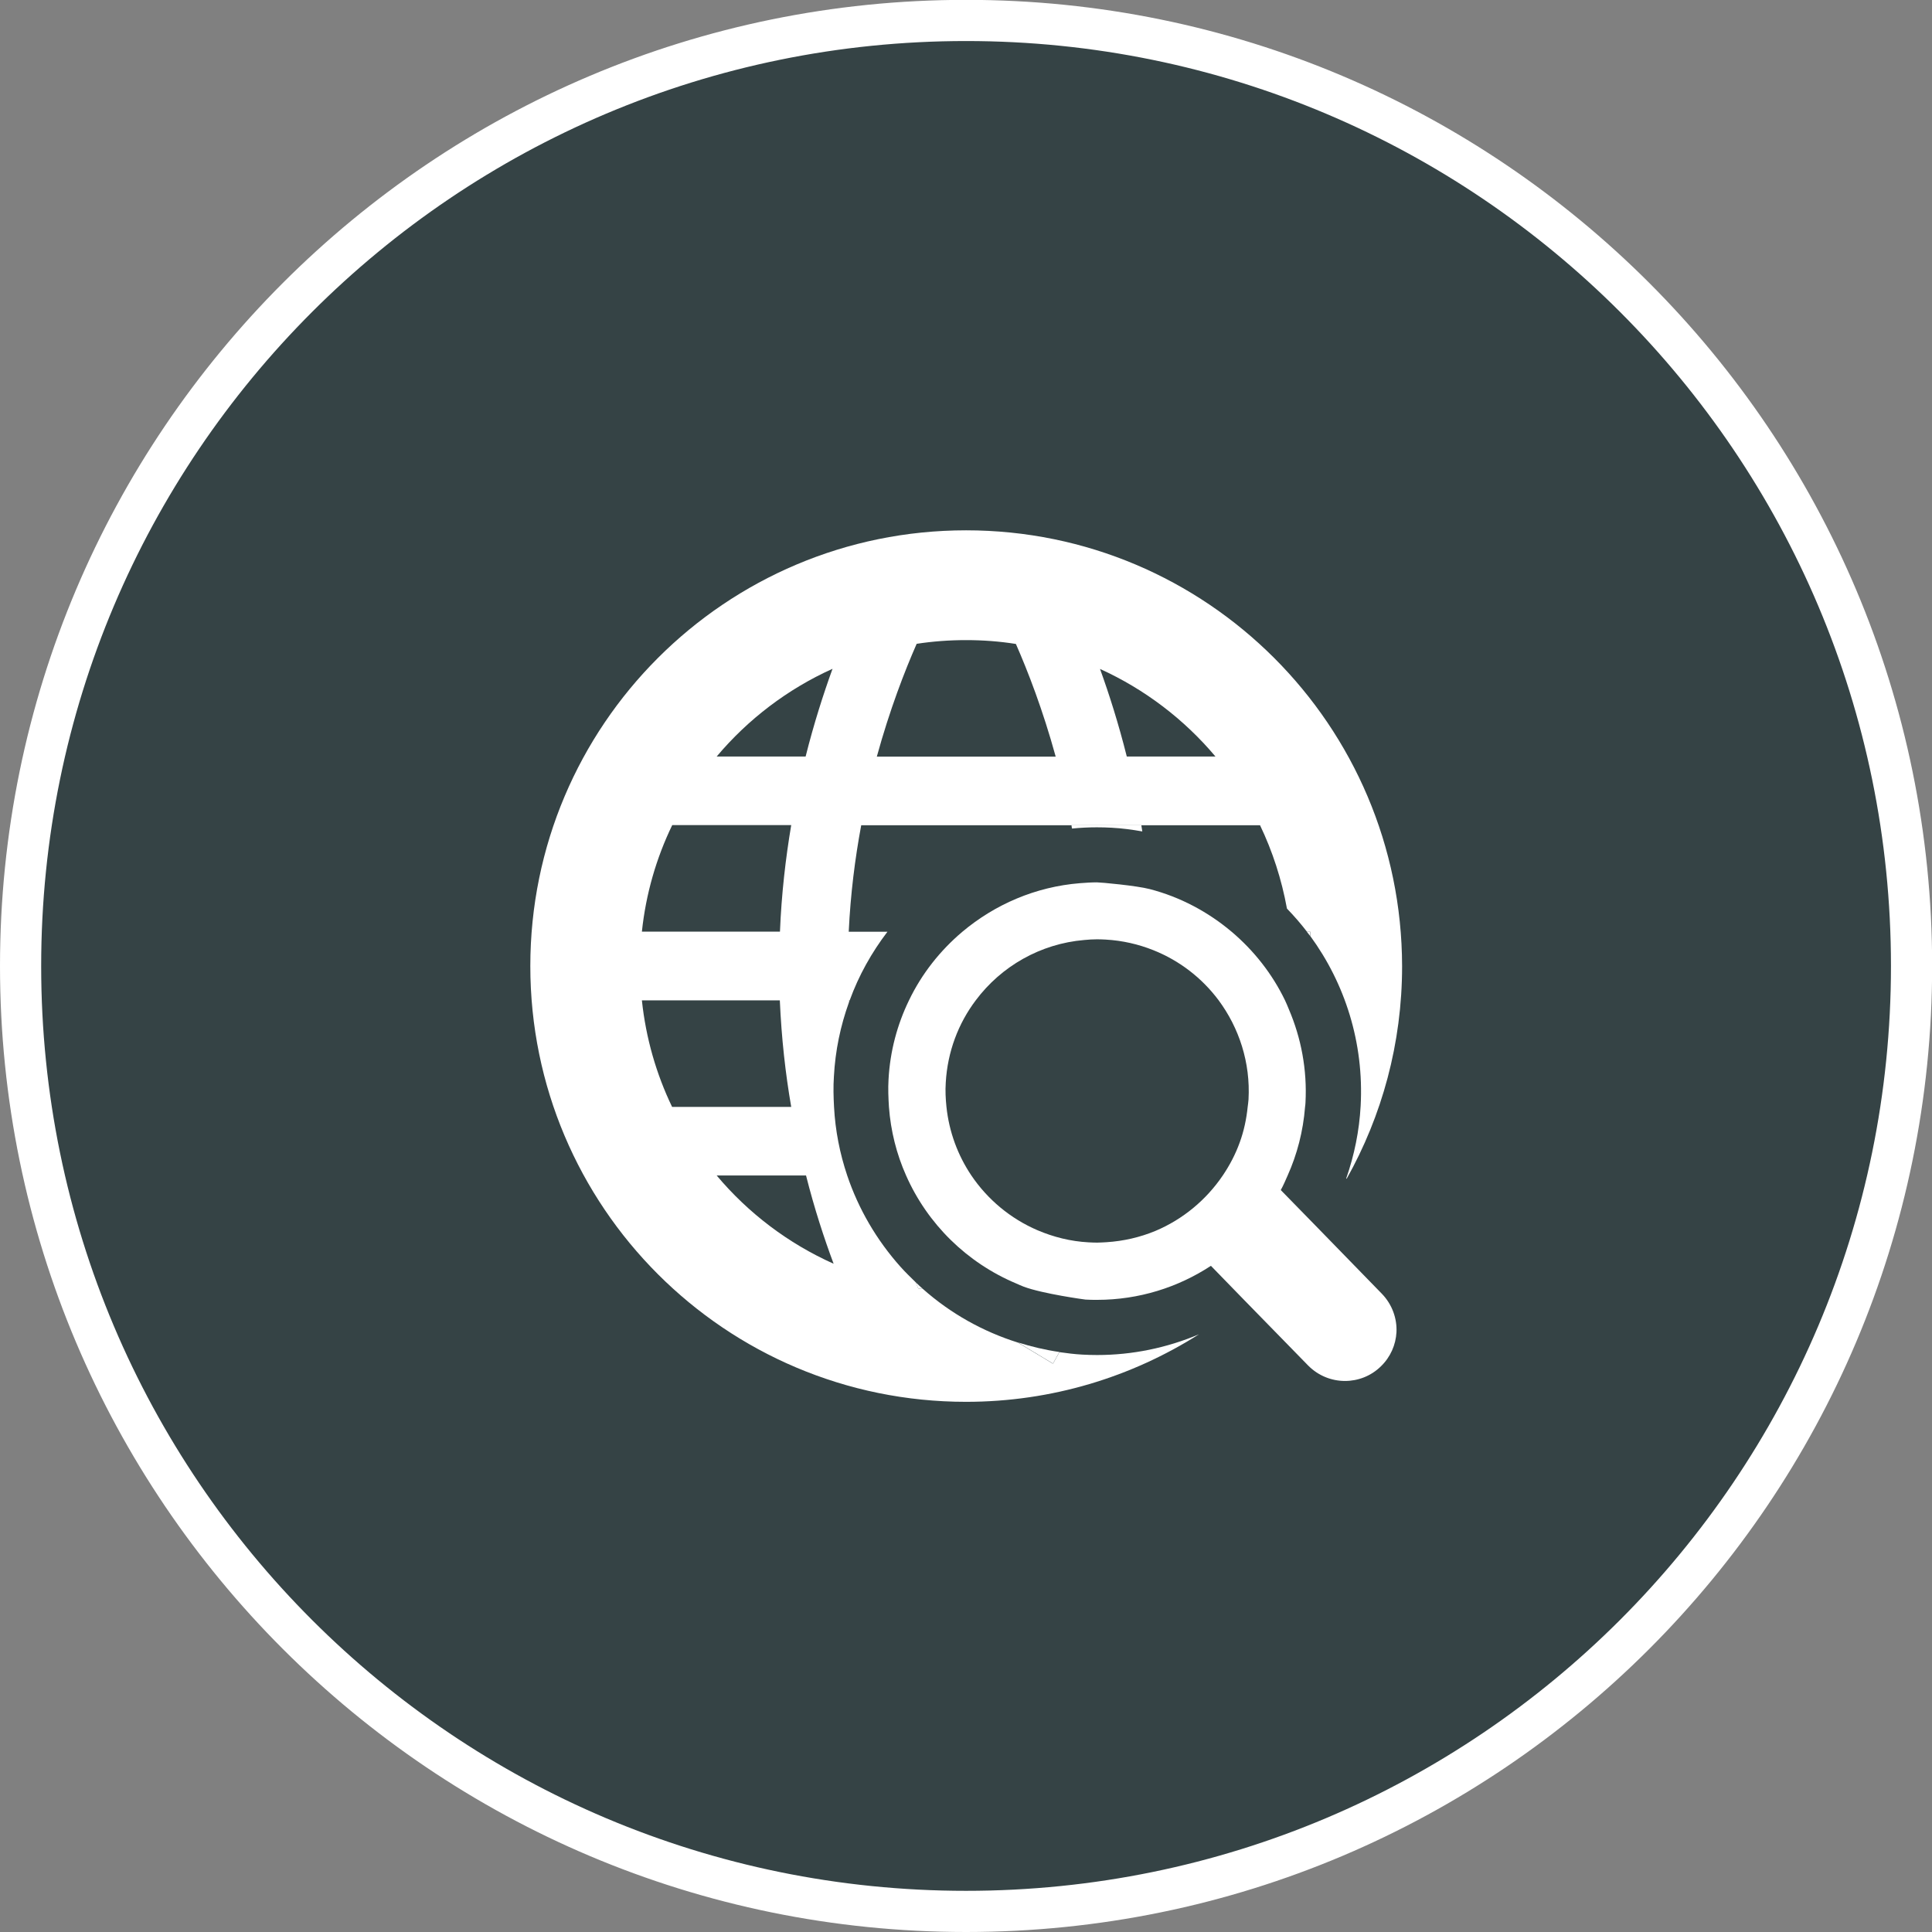
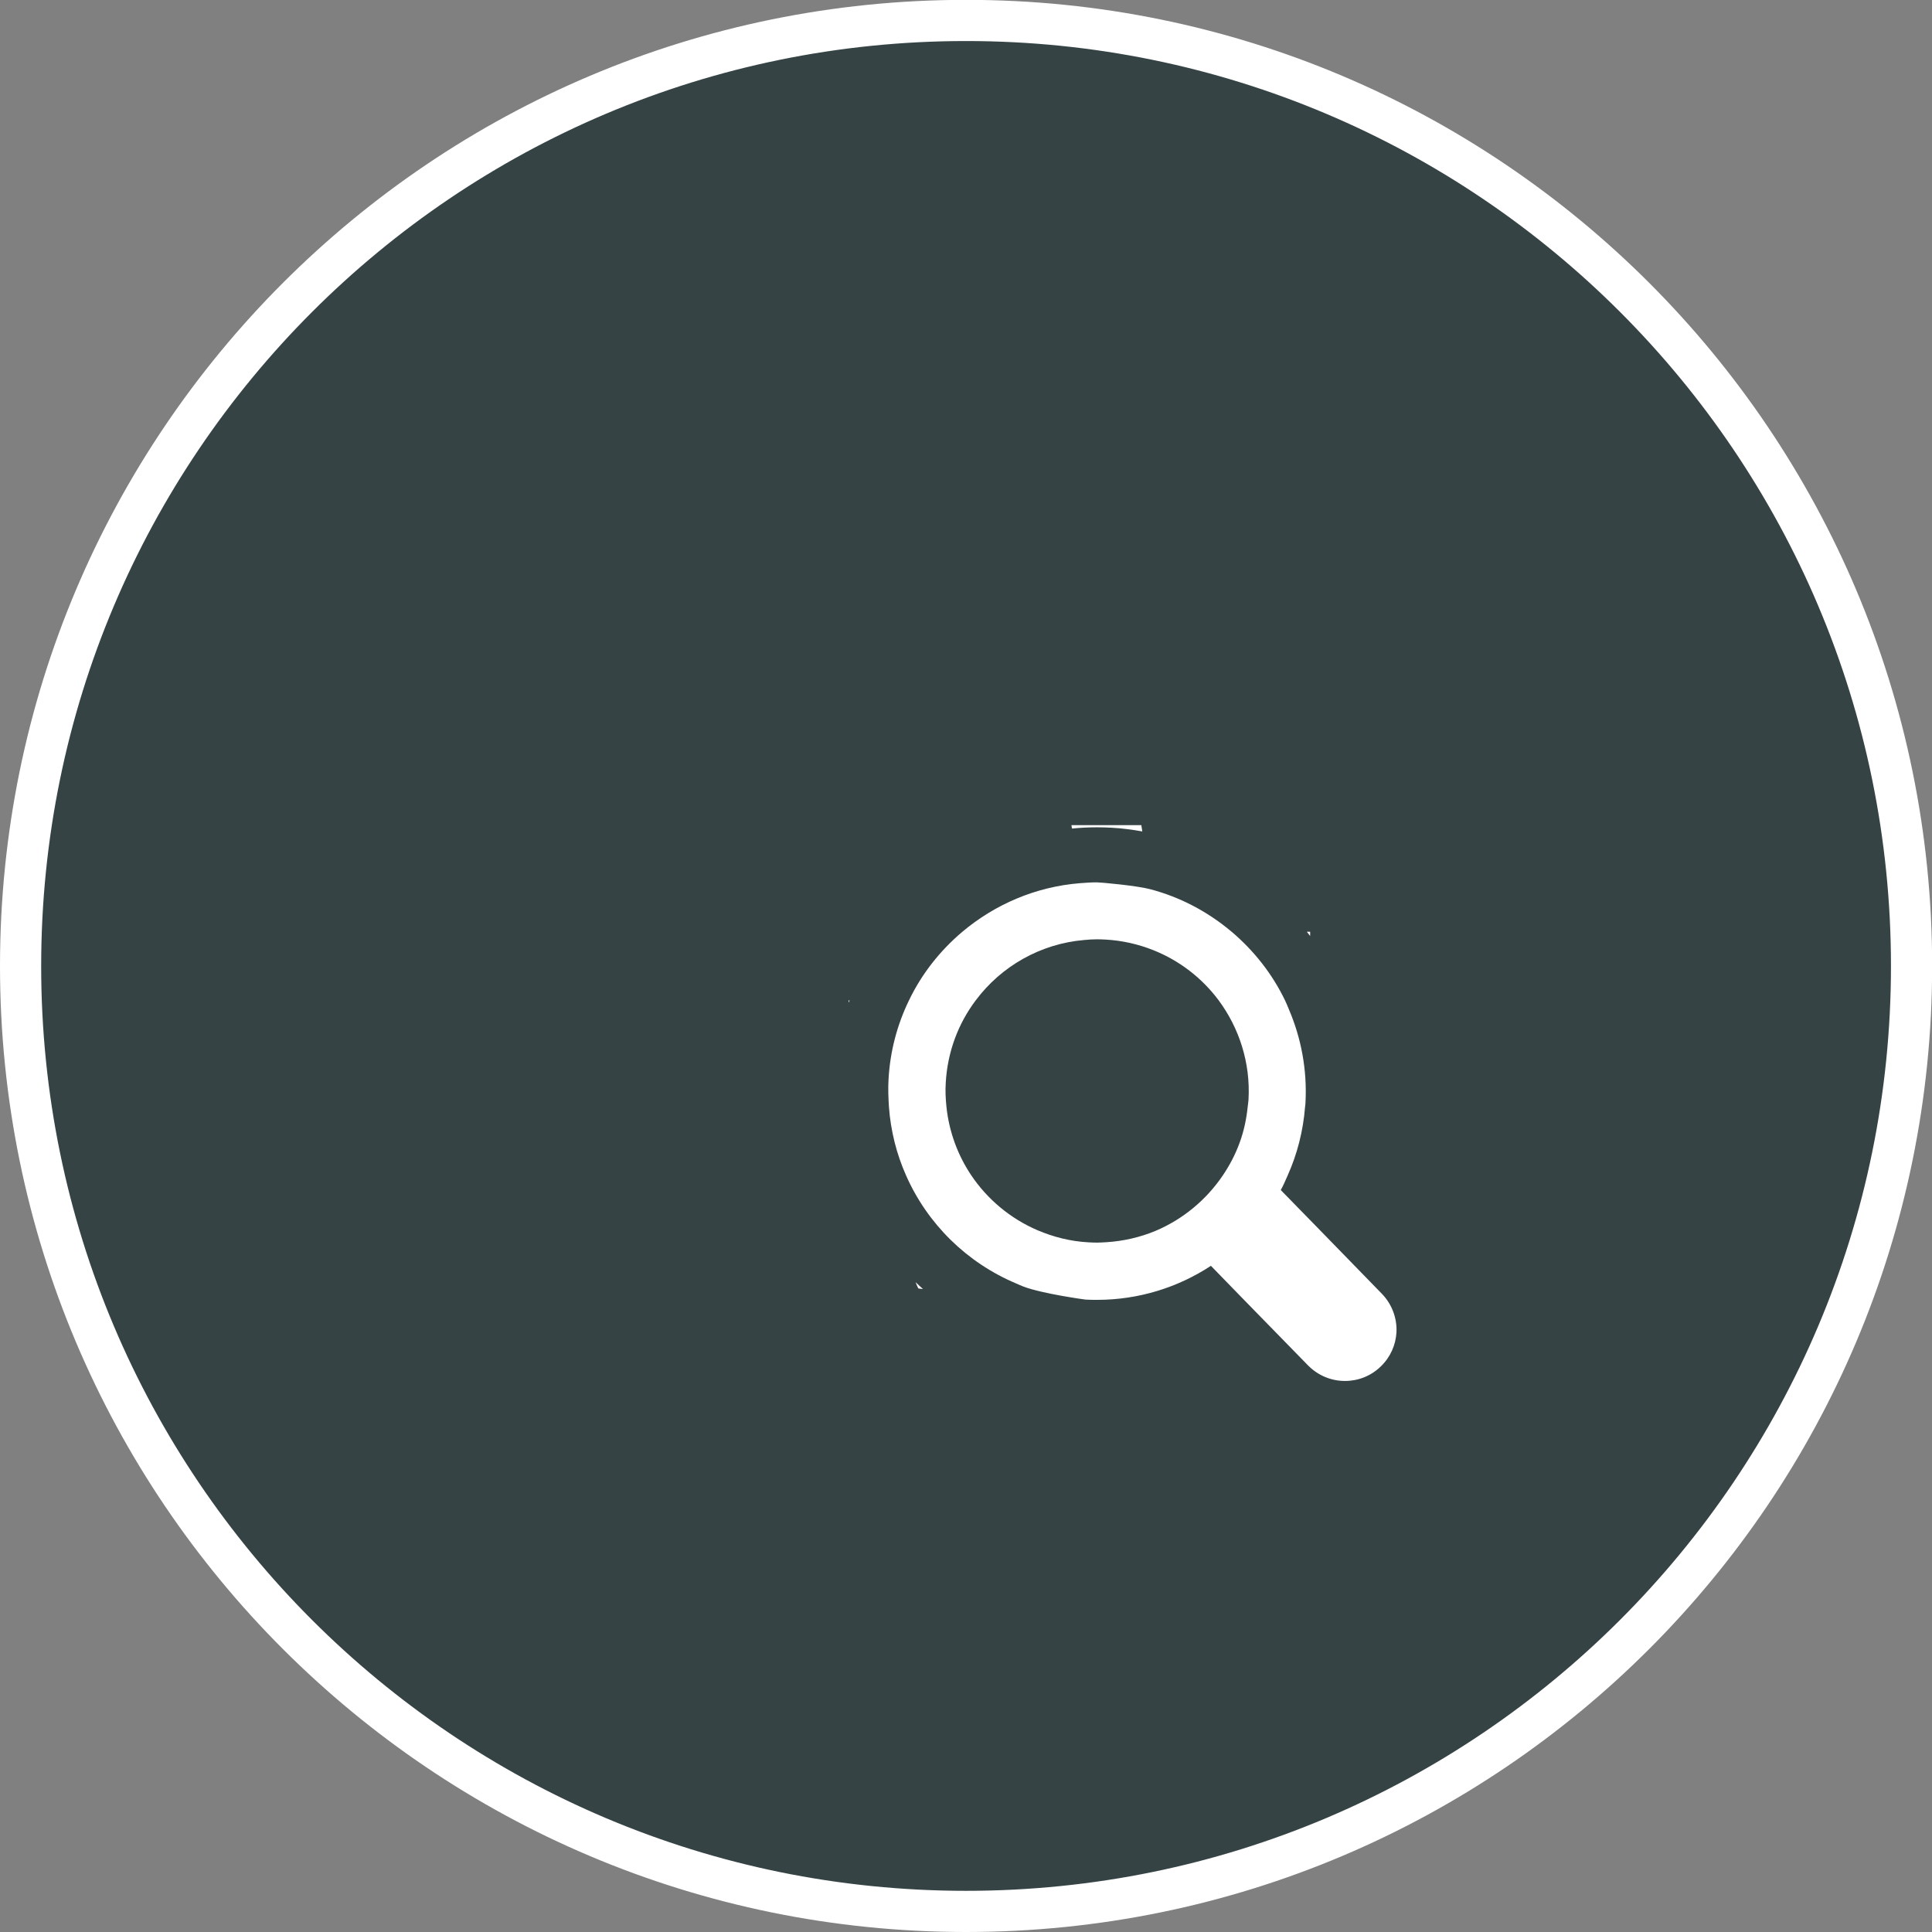
<svg xmlns="http://www.w3.org/2000/svg" version="1.1" id="Ebene_1" x="0px" y="0px" viewBox="0 0 140.77 140.77" style="enable-background:new 0 0 140.77 140.77;" xml:space="preserve">
  <rect x="0" y="0" width="140.77" height="140.77" fill="#808080" stroke="none" />
  <style type="text/css">
	.st0{fill:#354345;}
	.st1{fill:none;stroke:#FFFFFF;stroke-width:3;}
	.st2{fill:#FFFFFF;}
</style>
  <g>
    <path class="st0" d="M70.39,139.27c38.04,0,68.89-30.84,68.89-68.89c0-38.04-30.84-68.89-68.89-68.89S1.5,32.34,1.5,70.39   C1.5,108.43,32.34,139.27,70.39,139.27L70.39,139.27z" />
    <path class="st1" d="M70.39,139.27c38.04,0,68.89-30.84,68.89-68.89c0-38.04-30.84-68.89-68.89-68.89S1.5,32.34,1.5,70.39   C1.5,108.43,32.34,139.27,70.39,139.27L70.39,139.27z" />
    <path class="st2" d="M66.91,93.88c0.11,0.02,0.23,0.03,0.34,0.04c-0.18-0.16-0.37-0.33-0.54-0.5   C66.77,93.58,66.84,93.73,66.91,93.88L66.91,93.88z" />
    <path class="st2" d="M61.83,72.89c0,0.05,0,0.11,0.01,0.16c0.02-0.05,0.04-0.11,0.06-0.16H61.83L61.83,72.89z" />
    <path class="st2" d="M95.46,67.89h-0.24c0.08,0.1,0.16,0.2,0.24,0.31V67.89L95.46,67.89z" />
    <path class="st2" d="M78.11,60.37c0.6-0.06,1.2-0.09,1.81-0.09c0.36,0,0.72,0.01,1.08,0.03c0.76,0.04,1.5,0.14,2.23,0.27   c-0.02-0.15-0.05-0.31-0.07-0.46h-5.09C78.08,60.21,78.09,60.29,78.11,60.37L78.11,60.37z" />
-     <path class="st2" d="M76.72,99.35c0.04-0.07,0.21-0.36,0.47-0.84c-1.04-0.15-2.04-0.39-3.03-0.7L76.72,99.35L76.72,99.35z" />
-     <path class="st2" d="M70.39,38.64c-17.53,0-31.75,14.21-31.75,31.75s14.21,31.75,31.75,31.75c6.24,0,12.06-1.81,16.97-4.92   c-2.34,0.99-4.86,1.51-7.42,1.51c-0.35,0-0.71-0.01-1.07-0.03c-0.57-0.03-1.12-0.1-1.68-0.18c-0.26,0.48-0.43,0.77-0.47,0.84   l-2.56-1.54c-2.54-0.8-4.89-2.11-6.91-3.9c-0.11-0.01-0.23-0.03-0.34-0.04c-0.07-0.15-0.13-0.3-0.2-0.46   c-0.37-0.36-0.74-0.72-1.09-1.11c-1.76-1.97-3.07-4.23-3.89-6.66c-0.54-1.61-0.87-3.28-0.96-5c-0.04-0.73-0.06-1.47-0.01-2.21   c0.1-1.89,0.48-3.69,1.09-5.39c0-0.05,0-0.11-0.01-0.16h0.07c0.66-1.82,1.6-3.49,2.75-5h-2.82c0.13-2.75,0.46-5.35,0.91-7.76h15.33   h5.09h8.64c0.91,1.9,1.57,3.93,1.96,6.07c0.52,0.54,1.01,1.1,1.46,1.69h0.24v0.31c2.53,3.46,3.92,7.78,3.67,12.38   c-0.1,1.82-0.46,3.58-1.05,5.28l0.03,0.03c2.57-4.58,4.04-9.86,4.04-15.49C102.13,52.85,87.92,38.64,70.39,38.64L70.39,38.64z    M60.66,48.73c-0.67,1.85-1.36,4-1.96,6.39h-6.48C54.5,52.41,57.38,50.21,60.66,48.73L60.66,48.73z M48.98,60.12h8.67   c-0.41,2.43-0.71,5.03-0.82,7.76H46.77C47.06,65.13,47.82,62.52,48.98,60.12L48.98,60.12z M46.77,72.89h10.05   c0.12,2.75,0.41,5.34,0.83,7.76h-8.68C47.82,78.26,47.06,75.64,46.77,72.89L46.77,72.89z M60.74,92.08   c-3.31-1.48-6.22-3.69-8.52-6.43h6.51C59.34,88.07,60.05,90.23,60.74,92.08L60.74,92.08z M63.89,55.12   c0.94-3.42,2.03-6.23,2.9-8.21c1.17-0.18,2.37-0.27,3.6-0.27c1.23,0,2.44,0.09,3.63,0.28c0.87,1.98,1.96,4.79,2.9,8.21H63.89   L63.89,55.12z M82.1,55.12c-0.6-2.39-1.28-4.53-1.95-6.38c3.26,1.48,6.13,3.67,8.41,6.38H82.1L82.1,55.12z" />
    <path class="st2" d="M100.68,94.26l-4.81-4.94l-2.55-2.61c0.19-0.34,0.34-0.7,0.5-1.06c0.69-1.54,1.13-3.22,1.27-5   c0.01-0.1,0.03-0.2,0.03-0.3c0.13-2.42-0.32-4.73-1.21-6.81c-0.09-0.22-0.18-0.44-0.28-0.65c-0.93-1.93-2.27-3.63-3.89-5   c-1.71-1.44-3.73-2.53-5.97-3.11c-0.96-0.25-3.56-0.49-3.85-0.49c-0.41,0-0.82,0.03-1.23,0.06c-3.24,0.26-6.2,1.55-8.57,3.54   c-1.62,1.37-2.96,3.06-3.89,5c-0.85,1.75-1.38,3.7-1.49,5.77c-0.04,0.67-0.01,1.34,0.03,1.99c0.13,1.76,0.56,3.45,1.25,5   c1.56,3.53,4.43,6.36,8.03,7.87c0.18,0.08,0.35,0.16,0.54,0.23c1.39,0.52,4.47,0.94,4.5,0.94c0.28,0.02,0.57,0.02,0.85,0.02   c3.04,0,5.9-0.91,8.29-2.48l2.47,2.54l4.61,4.72c0.74,0.75,1.71,1.13,2.69,1.13c0.94,0,1.89-0.35,2.62-1.07   c0.7-0.68,1.08-1.57,1.13-2.48C101.8,96.08,101.44,95.04,100.68,94.26L100.68,94.26z M90.97,80.11c-0.01,0.18-0.04,0.36-0.06,0.53   c-0.09,0.9-0.28,1.78-0.58,2.6c-0.31,0.86-0.73,1.66-1.23,2.4c-1.21,1.79-2.92,3.21-4.92,4.05c-1.11,0.46-2.31,0.74-3.56,0.82   c-0.23,0.01-0.45,0.03-0.68,0.03c-0.21,0-0.41-0.01-0.62-0.02c-1.32-0.07-2.57-0.39-3.72-0.88c-1.98-0.85-3.65-2.25-4.83-4   c-0.98-1.46-1.62-3.17-1.81-5c-0.06-0.58-0.09-1.16-0.05-1.76c0.13-2.26,0.92-4.32,2.19-6c1.85-2.47,4.7-4.12,7.91-4.39   c0.31-0.03,0.62-0.05,0.93-0.05c0.21,0,0.41,0.01,0.62,0.02c1.23,0.07,2.39,0.34,3.47,0.77c1.91,0.76,3.55,2.03,4.76,3.65   C90.28,74.89,91.12,77.42,90.97,80.11L90.97,80.11z" />
  </g>
</svg>